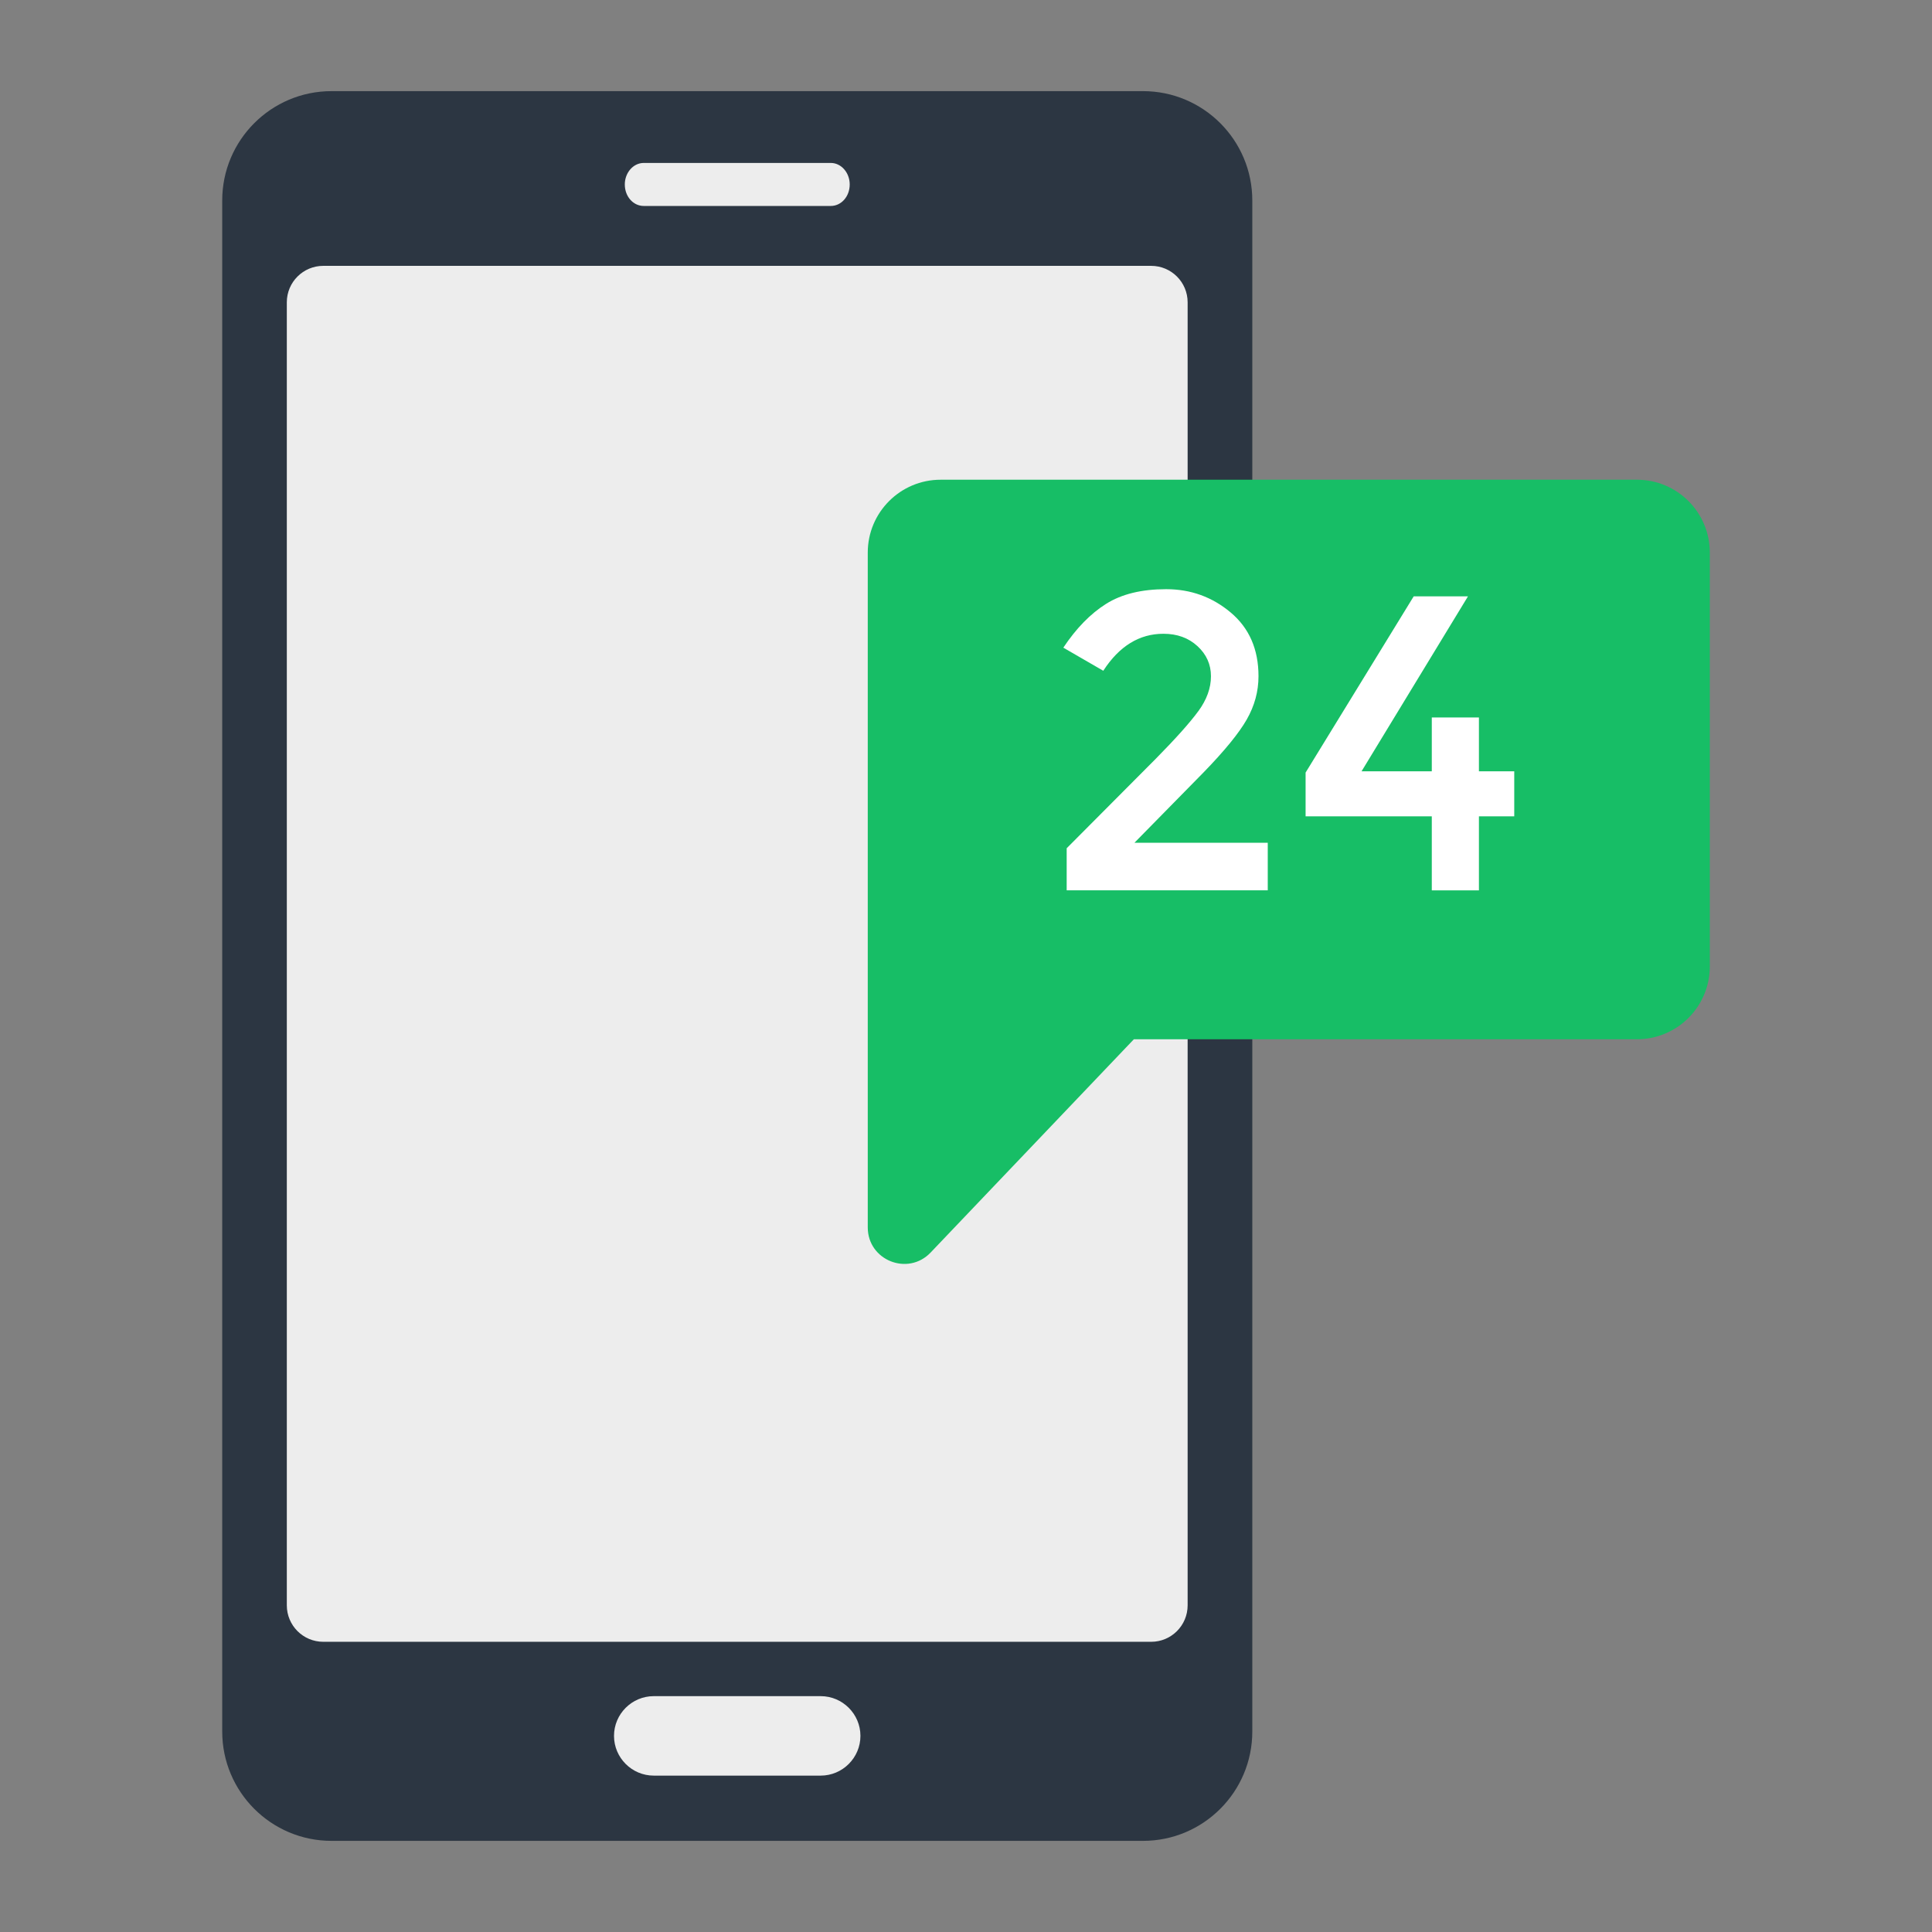
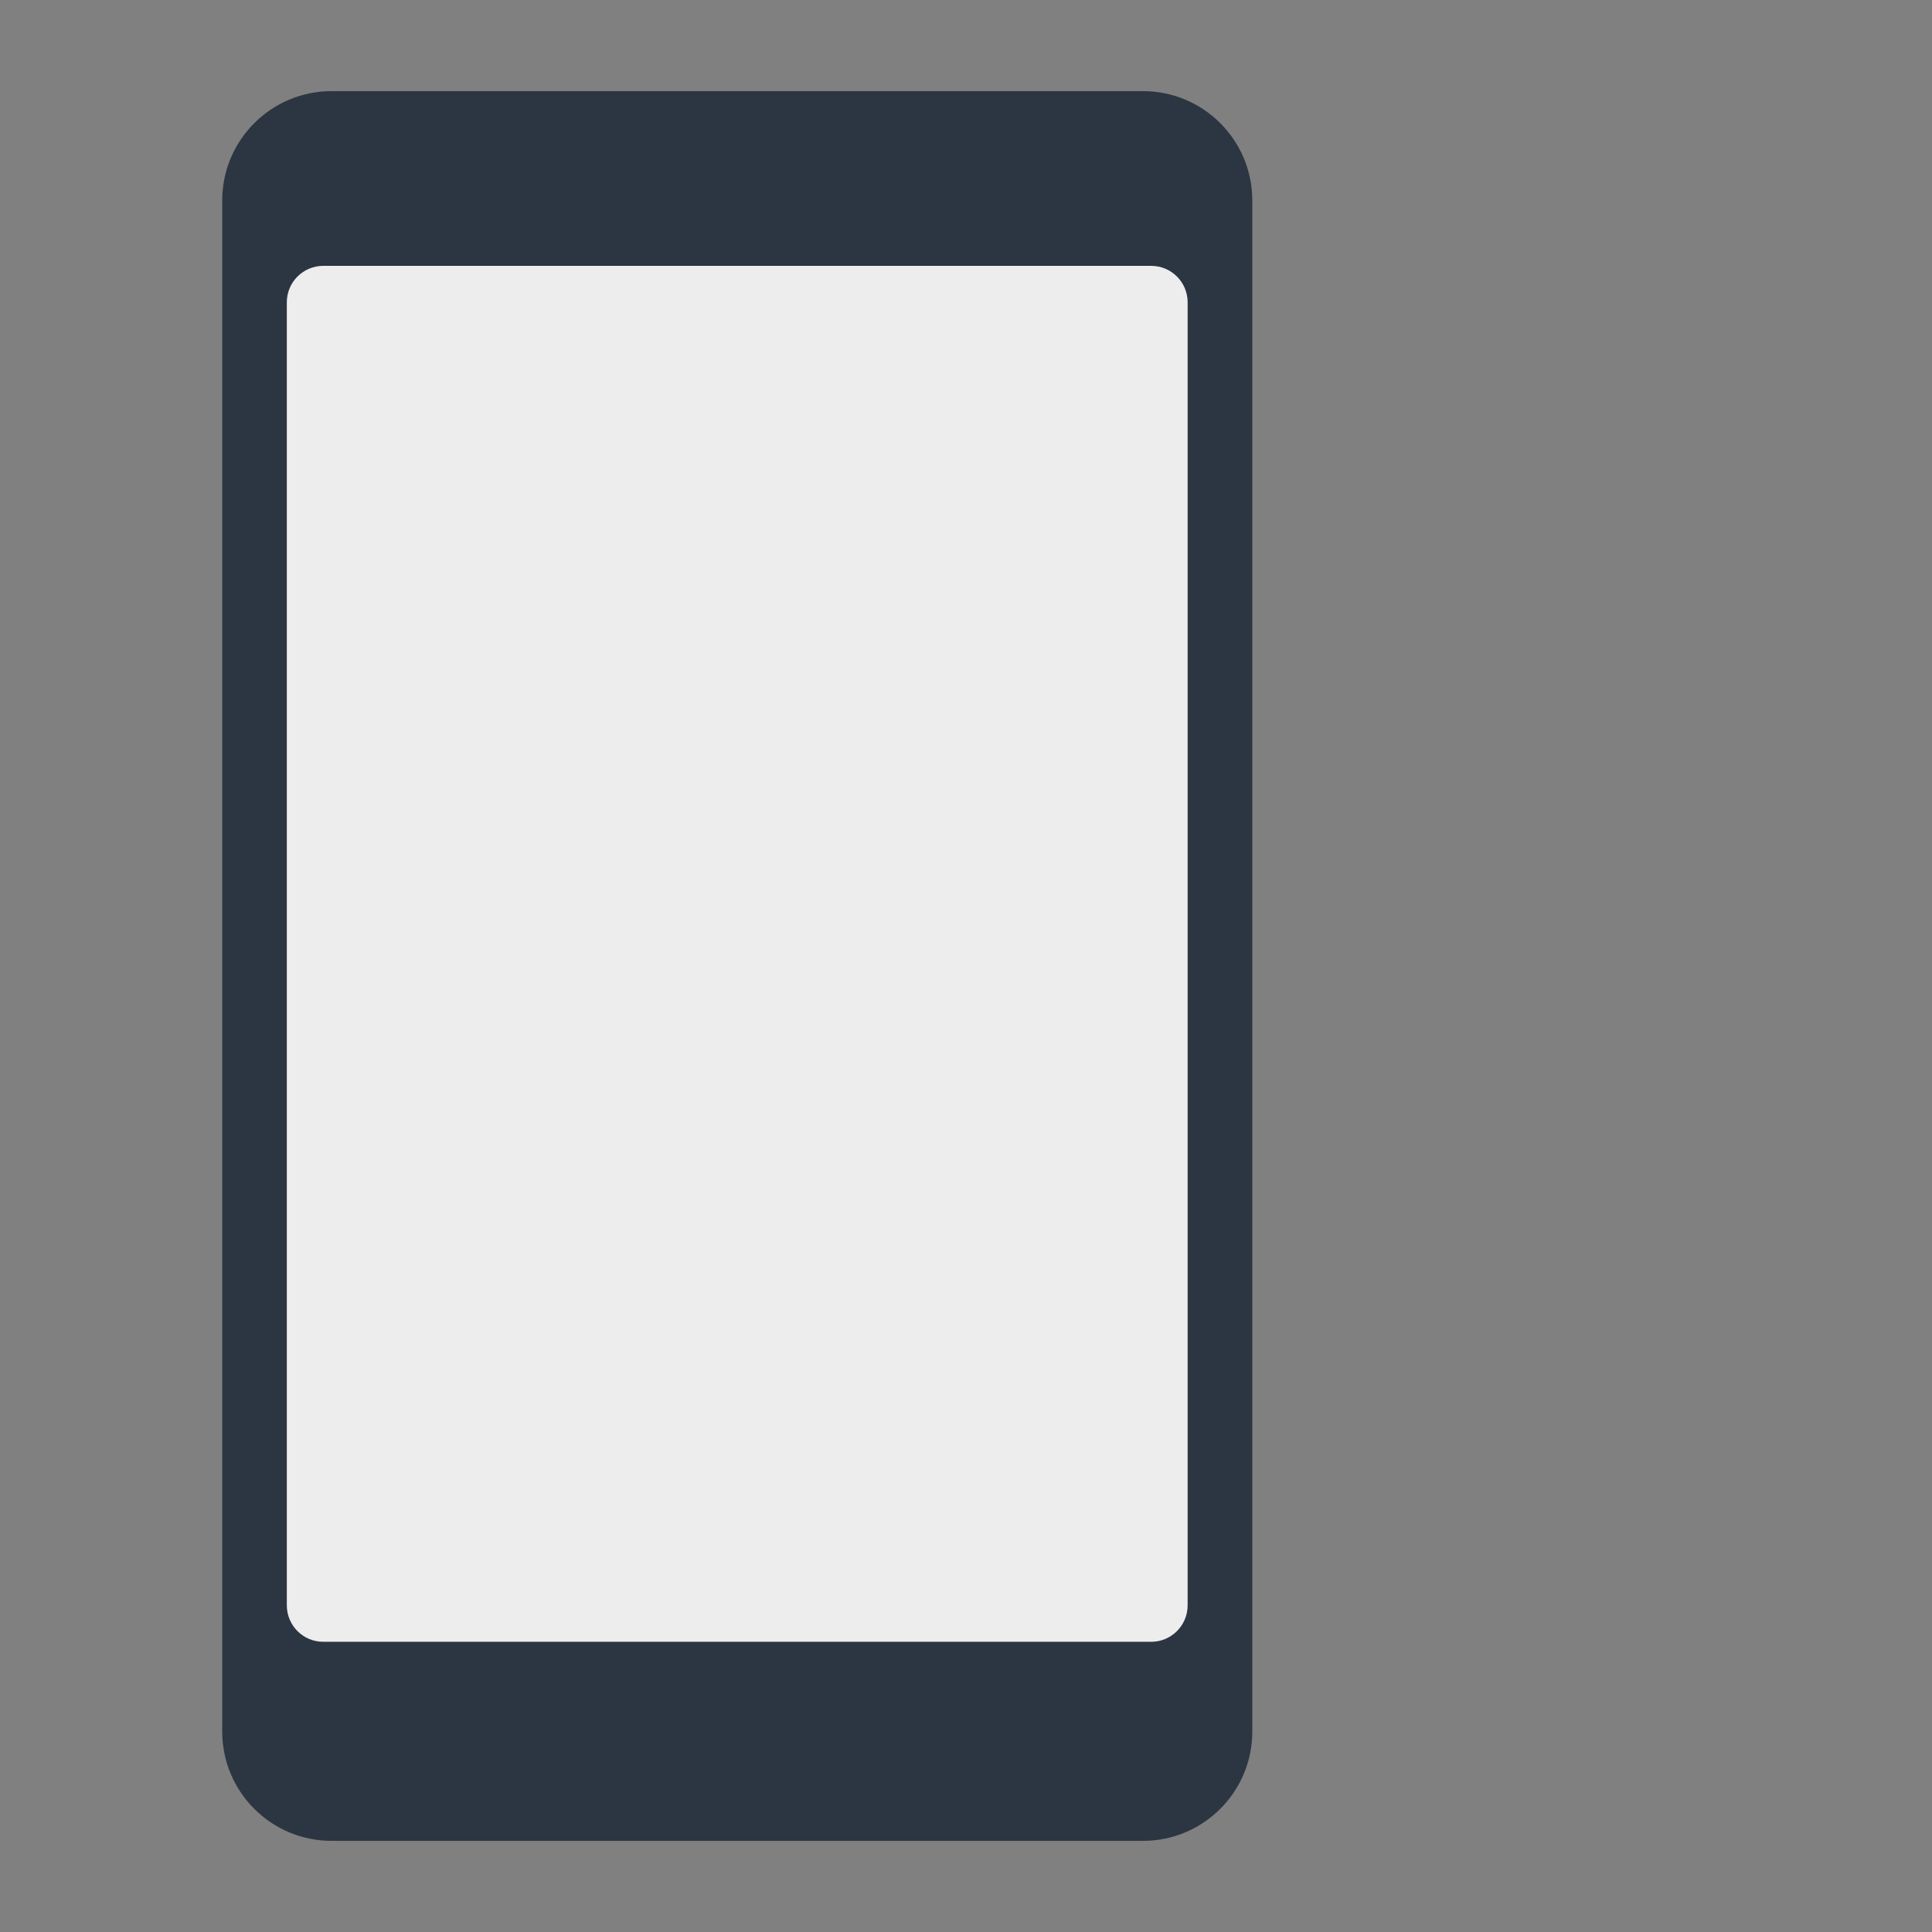
<svg xmlns="http://www.w3.org/2000/svg" id="Layer_1" enable-background="new 0 0 53 53" height="512" viewBox="0 0 53 53" width="512">
  <rect x="0" y="0" width="53" height="53" fill="#808080" stroke="none" />
  <g>
    <path d="m34.354 5.5v42c0 1.657-1.343 3-3 3h-22.258c-1.657 0-3-1.343-3-3v-42c0-1.657 1.343-3 3-3h22.258c1.657 0 3 1.343 3 3z" fill="#2c3642" />
    <g fill="#ededed">
-       <path d="m23.31 5.06c0 .33-.23.59-.52.59h-5.13c-.29 0-.52-.26-.52-.59 0-.32.23-.59.52-.59h5.13c.29 0 .52.27.52.59z" />
      <path d="m32.58 8.293v35.746c0 .552-.448 1-1 1h-22.712c-.552 0-1-.448-1-1v-35.746c0-.552.448-1 1-1h22.712c.552 0 1 .448 1 1z" />
-       <path d="m23.604 47.62c0 .6-.49 1.09-1.09 1.09h-4.58c-.6 0-1.09-.49-1.09-1.09 0-.6.49-1.09 1.09-1.09h4.58c.6 0 1.09.49 1.09 1.09z" />
    </g>
-     <path d="m46.905 15.16v11.35c0 1.105-.895 2-2 2h-13.8l-5.576 5.851c-.623.653-1.724.213-1.724-.69v-18.511c0-1.105.895-2 2-2h19.1c1.105 0 2.0.895 2 2z" fill="#17be66" />
    <g fill="#fff">
-       <path d="m32.874 19.509c.231-.316.346-.635.346-.958s-.123-.598-.369-.825c-.247-.227-.558-.34-.935-.34-.662 0-1.212.339-1.65 1.015l-1.096-.634c.354-.531.744-.931 1.171-1.2.427-.27.977-.404 1.65-.404.673 0 1.264.213 1.771.64.508.427.762 1.009.762 1.748 0 .416-.108.812-.323 1.188-.216.377-.612.862-1.188 1.454l-1.893 1.927h3.658v1.304h-5.516v-1.154l2.447-2.458c.546-.554.934-.988 1.165-1.304z" />
-       <path d="m39.278 21.159v-1.477h1.293v1.477h.969v1.235h-.969v2.031h-1.293v-2.031h-3.462v-1.2l2.966-4.835h1.489l-2.92 4.8z" />
-     </g>
+       </g>
  </g>
</svg>